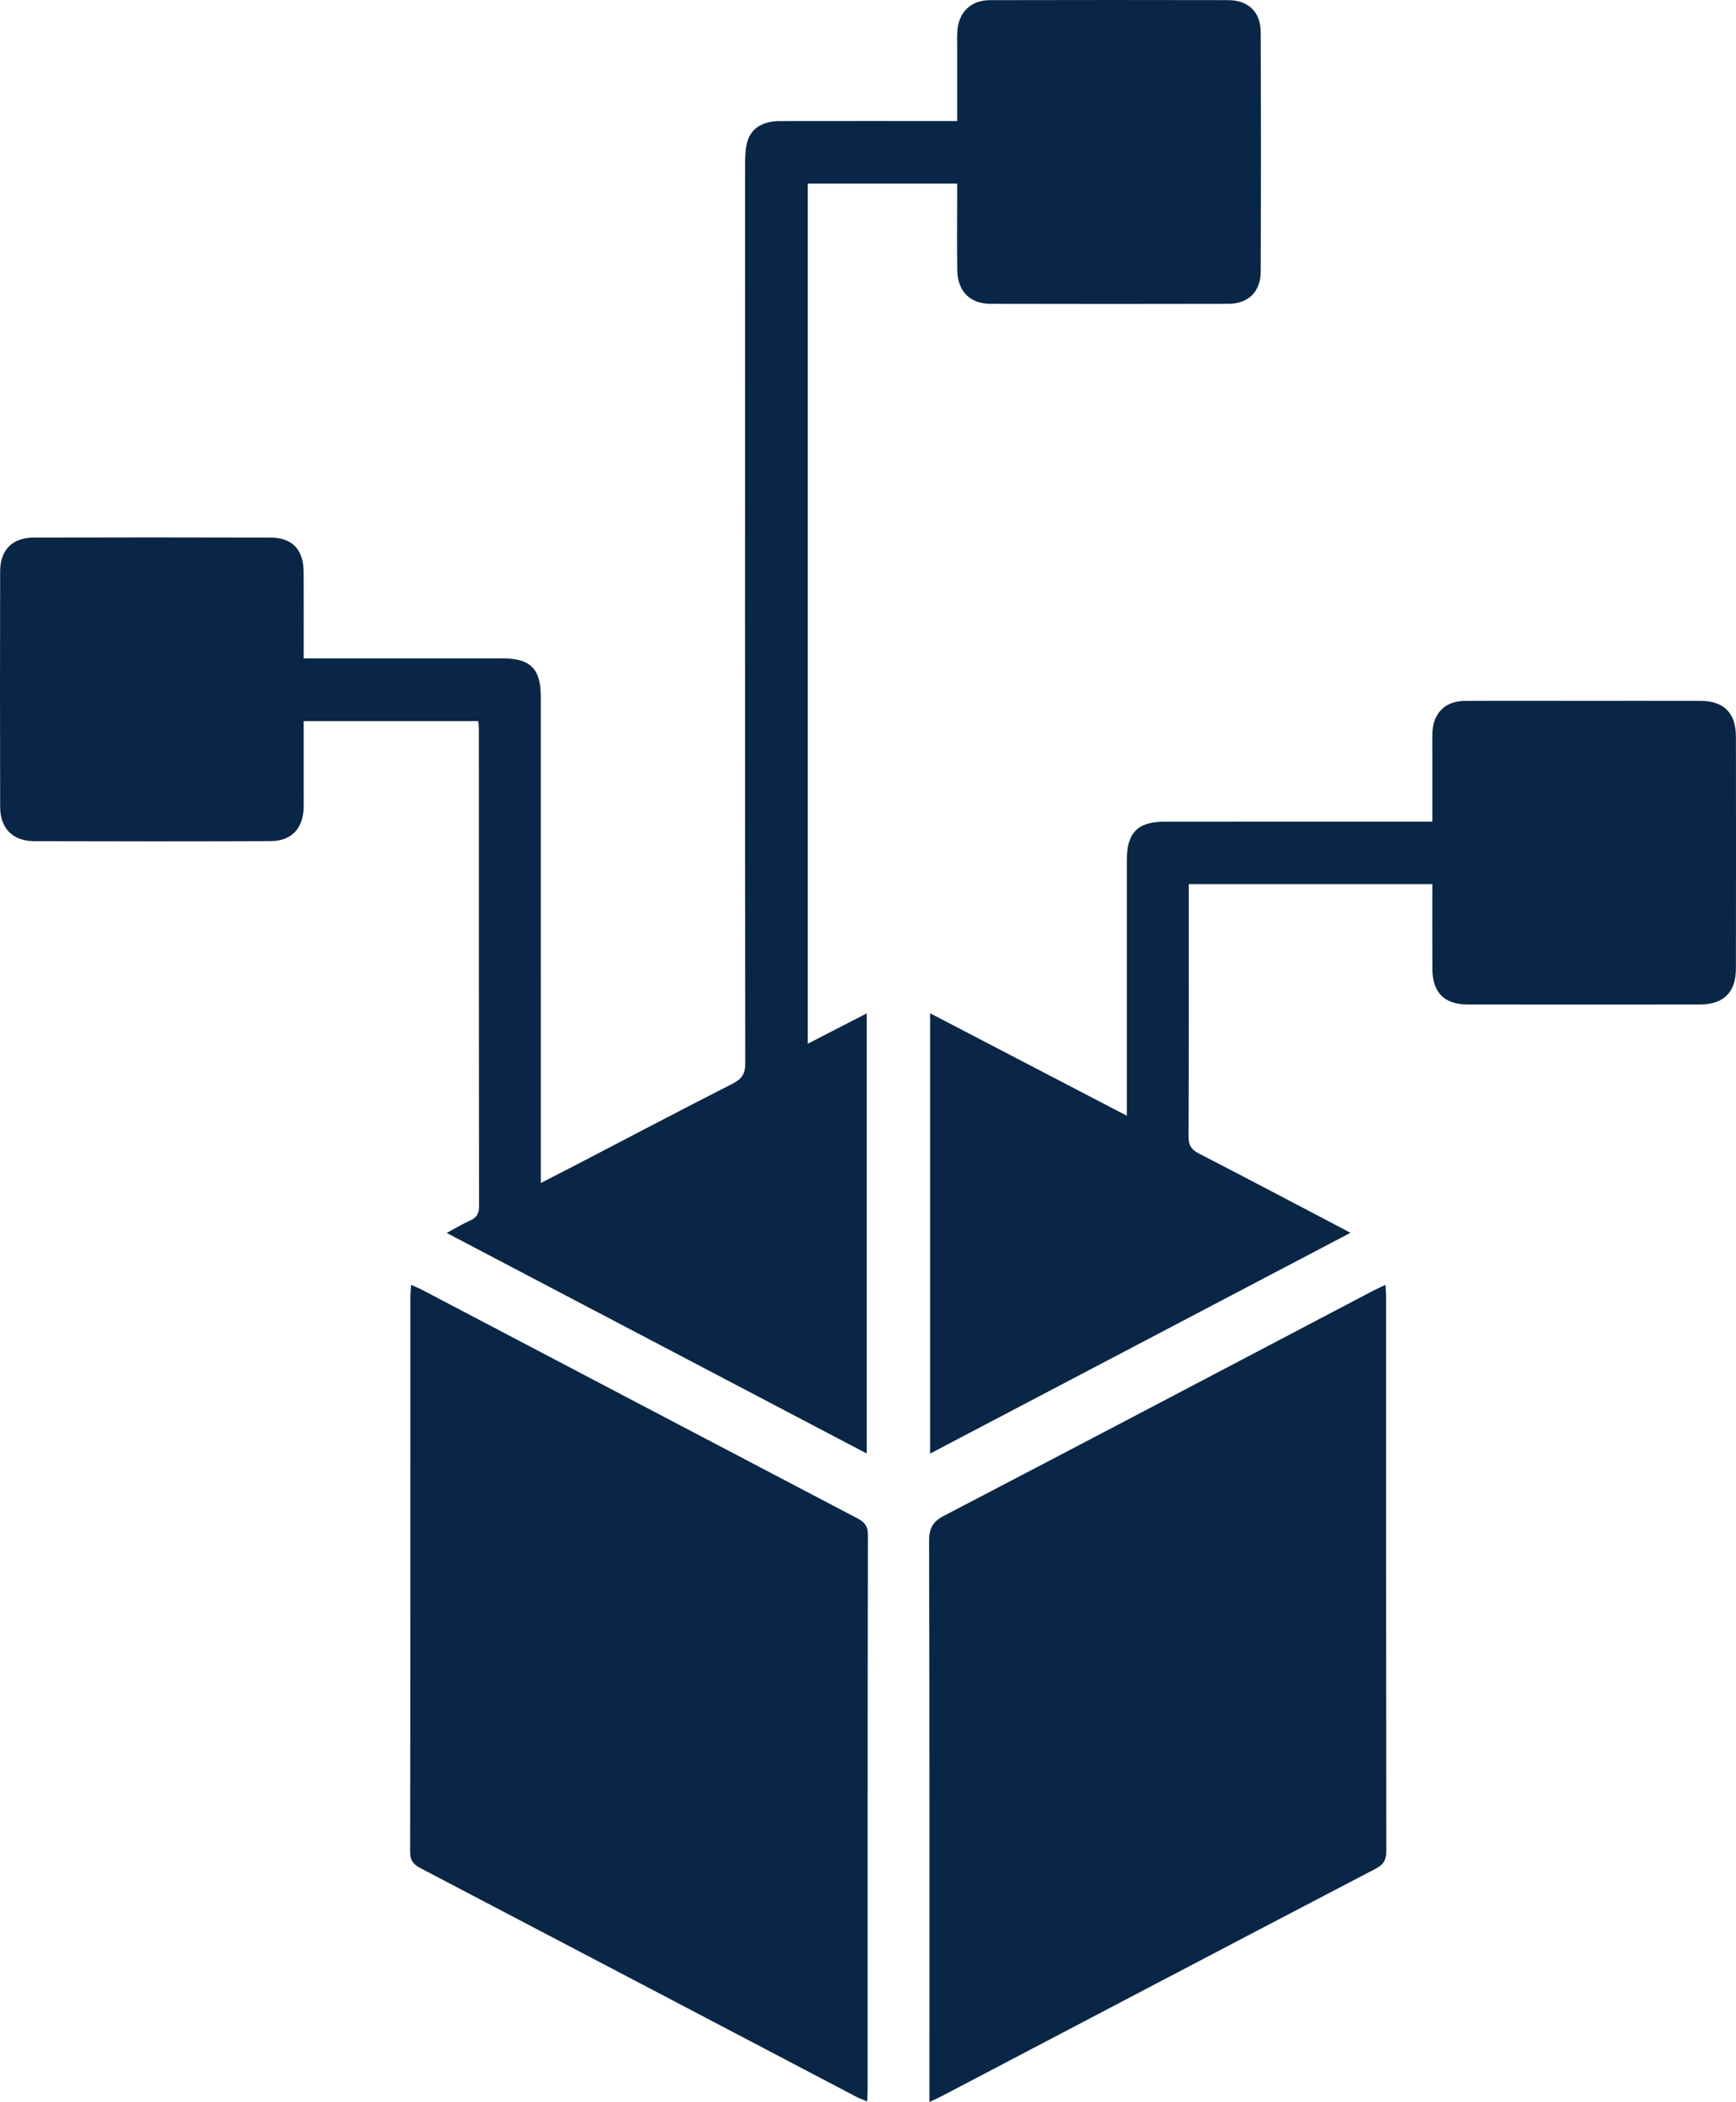
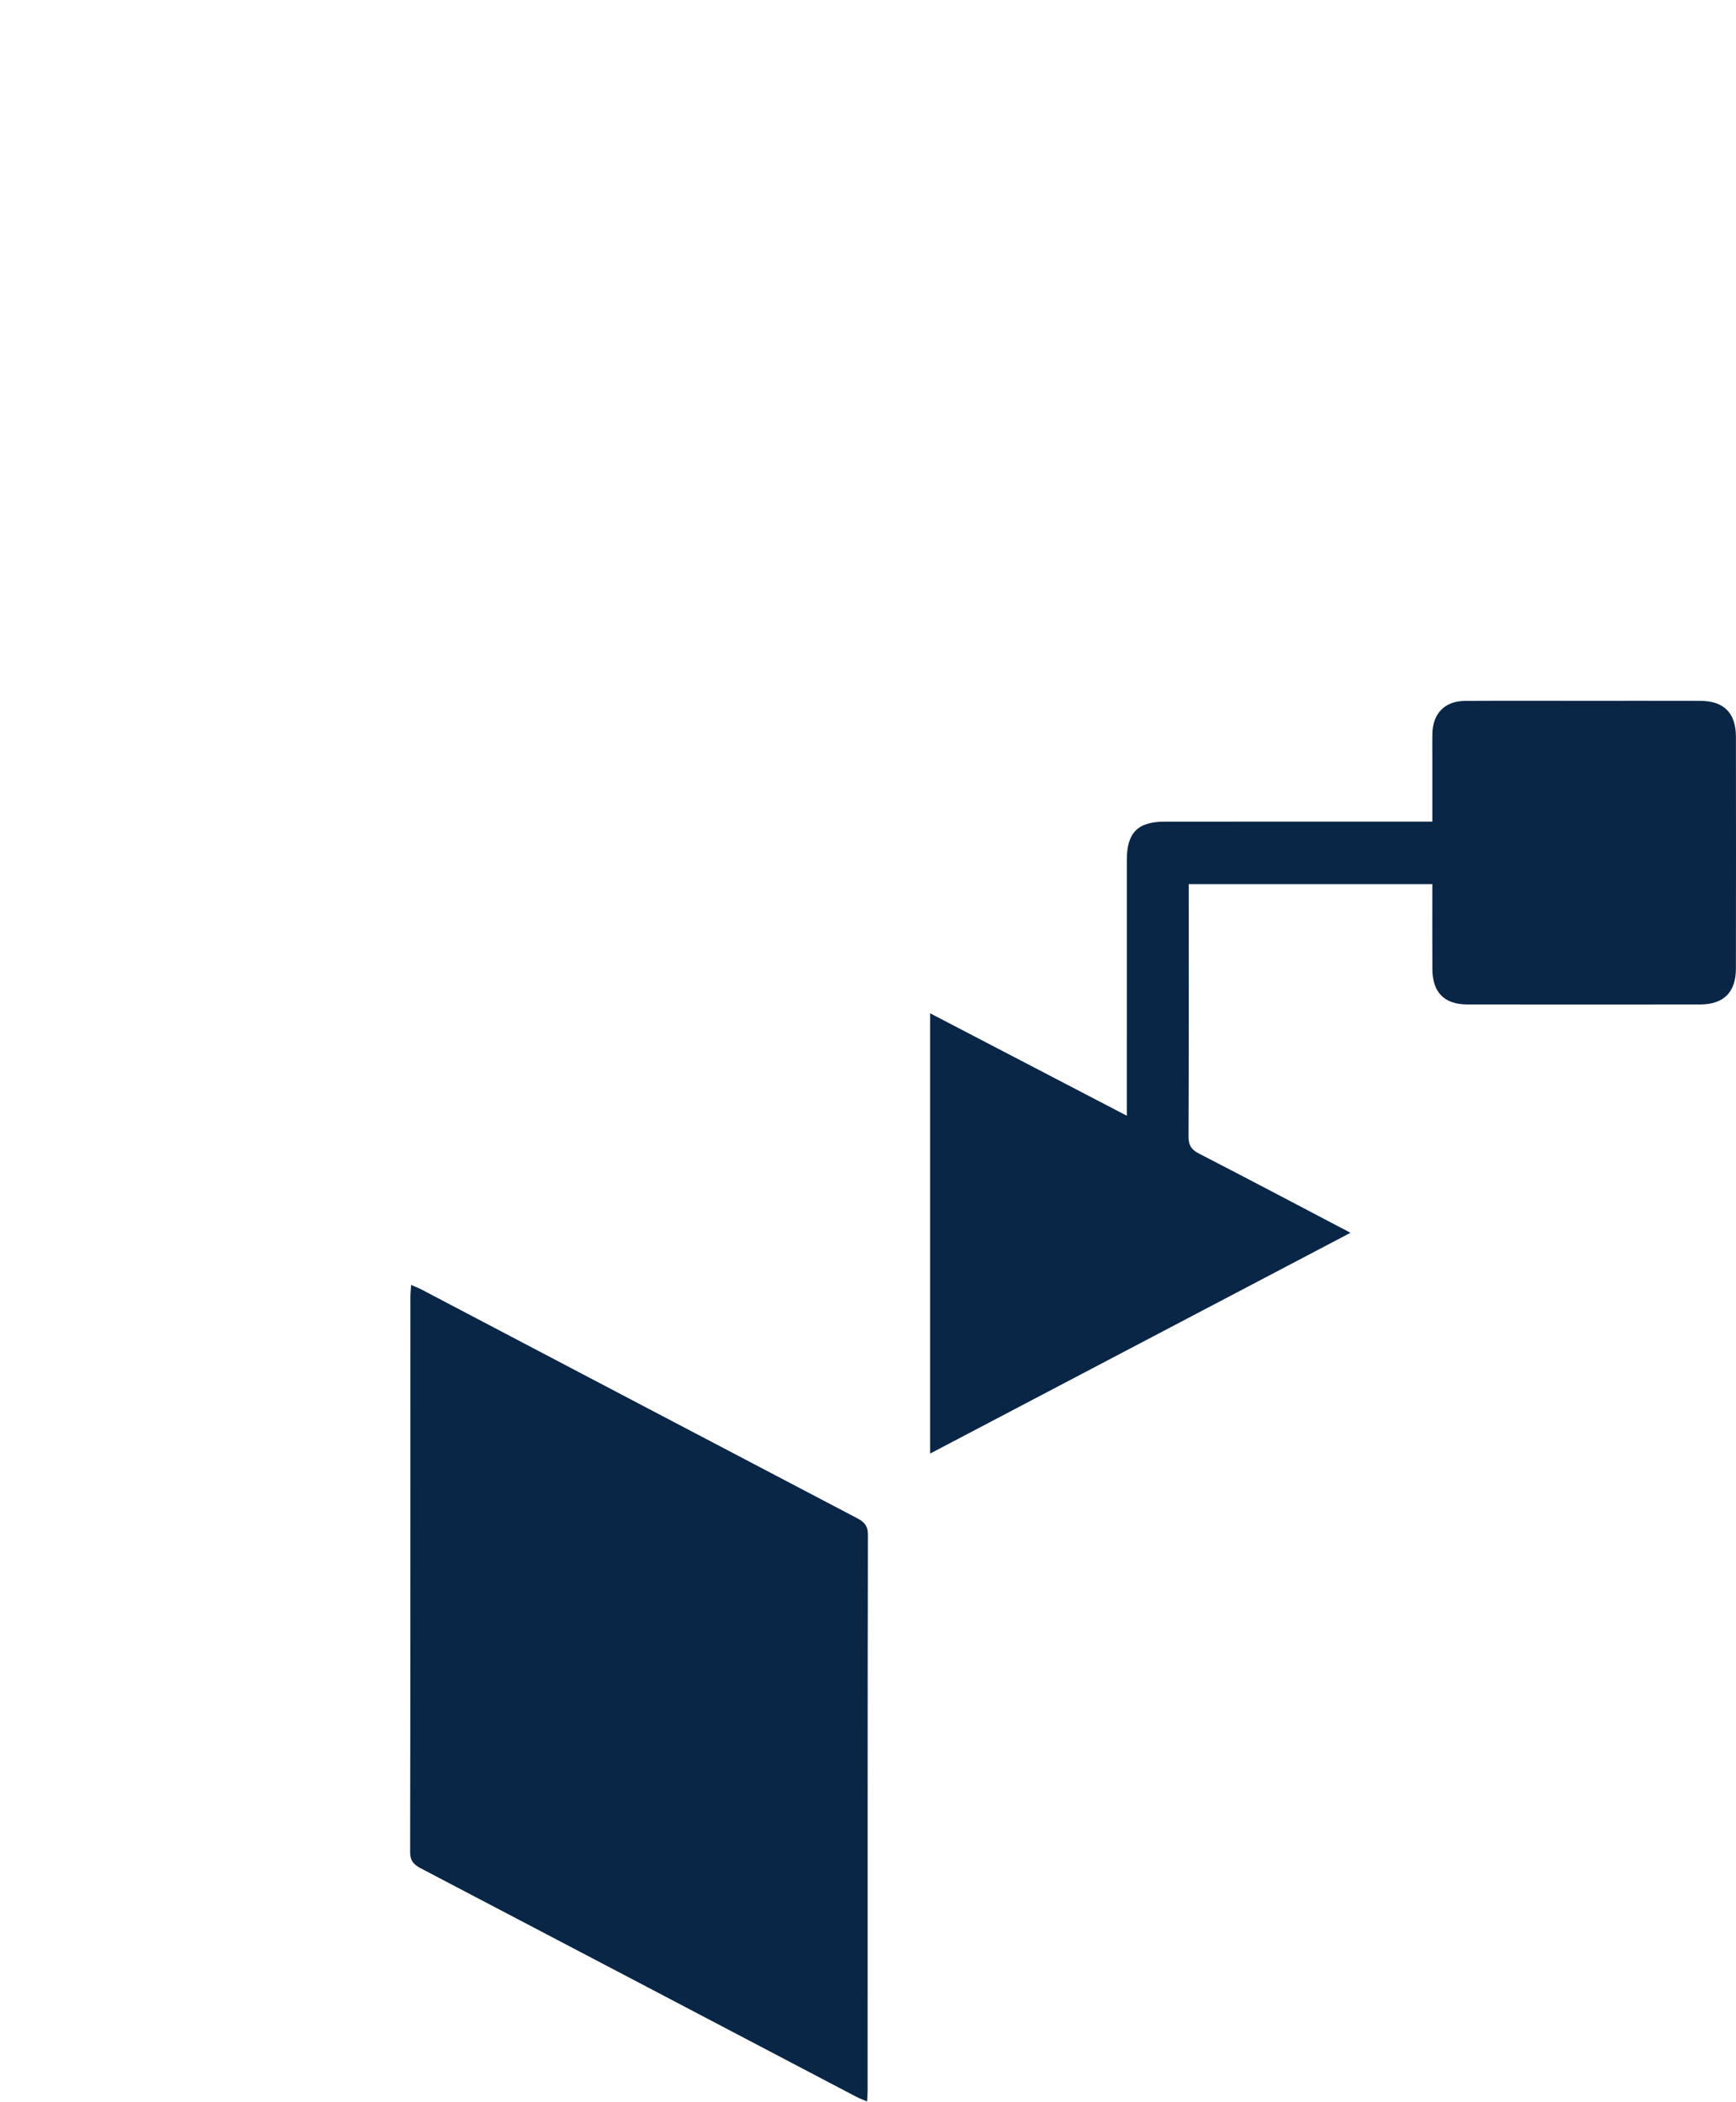
<svg xmlns="http://www.w3.org/2000/svg" id="Layer_2" viewBox="0 0 318.075 385">
  <defs>
    <style>
      .cls-1 {
        fill: #0a2646;
      }
    </style>
  </defs>
  <g id="Layer_1-2" data-name="Layer_1">
    <g>
-       <path class="cls-1" d="M55.642,132.079c0,4.297 0,8.495-0,12.692,0,1.054.019,2.109-.007,3.163-.096,3.808-2.243,6.111-6.037,6.125-14.46.055-28.92.051-43.38.004-3.879-.013-6.18-2.36-6.19-6.248-.037-14.384-.035-28.769-.002-43.154.009-3.946,2.222-6.187,6.167-6.198,14.46-.039,28.92-.041,43.38.002,3.97.012,6.03,2.196,6.059,6.249.037,5.181.009,10.361.009,15.873h2.832c11.222,0,22.443-.005,33.664.003,5.034.004,6.945,1.907,6.947,6.973.009,28.694.005,57.388.005,86.082,0,.874,0,1.749,0,3.031,2.22-1.14,4.069-2.078,5.909-3.035,9.742-5.066,19.459-10.179,29.242-15.163,1.697-.864,2.313-1.81,2.311-3.759-.062-54.978-.053-109.956-.031-164.934.001-1.339.067-2.742.463-4.002.749-2.385,2.865-3.6,5.902-3.606,9.941-.018,19.882-.007,29.824-.008.808,0,1.617,0,2.671,0,0-4.643-.001-9.064.001-13.485 0-.979-.041-1.961.022-2.936.226-3.505,2.464-5.713,5.991-5.721,14.535-.035,29.07-.034,43.606-.004,3.724.008,5.978,2.16,5.991,5.864.053,14.61.052,29.221.002,43.831-.013,3.72-2.254,5.918-5.935,5.926-14.535.034-29.07.034-43.606-.001-3.73-.009-5.988-2.304-6.052-6.117-.074-4.442-.02-8.886-.021-13.33-0-.813,0-1.626,0-2.565h-27.382v157.54c3.581-1.845,7.07-3.643,10.806-5.568v80.618c-25.657-13.467-51.129-26.838-76.962-40.398,1.605-.862,2.904-1.648,4.278-2.27,1.158-.524,1.658-1.2,1.656-2.555-.042-29.146-.032-58.292-.036-87.437,0-.442-.056-.884-.096-1.482h-32.002Z" />
      <path class="cls-1" d="M158.87,384.896c-.788-.338-1.409-.556-1.985-.858-26.568-13.935-53.129-27.884-79.708-41.799-1.303-.682-2.032-1.341-2.029-3.03.063-33.882.046-67.763.052-101.645,0-.655.073-1.31.127-2.218.8.352,1.404.576,1.969.873,26.564,13.943,53.121,27.897,79.694,41.822,1.294.678,2.029,1.345,2.026,3.032-.063,33.957-.047,67.914-.051,101.871,0,.575-.054,1.151-.095,1.952Z" />
-       <path class="cls-1" d="M170.293,385c0-1.169,0-2.045,0-2.921,0-33.278.027-66.556-.059-99.834-.006-2.33.641-3.532,2.741-4.627,26.27-13.691,52.483-27.493,78.712-41.261.64-.336,1.306-.62,2.175-1.03.043.979.103,1.702.103,2.425.005,33.73-.008,67.46.04,101.189.002,1.624-.41,2.522-1.92,3.31-26.46,13.813-52.885,27.696-79.319,41.559-.714.375-1.454.701-2.473,1.189Z" />
      <path class="cls-1" d="M262.44,161.934h-44.633c0,.749,0,1.466,0,2.183,0,14.684.025,29.369-.037,44.053-.007,1.573.481,2.379,1.884,3.101,9.155,4.712,18.258,9.527,27.789,14.524-25.81,13.55-51.302,26.934-77.027,40.44v-80.645c12.018,6.257,23.87,12.428,36.043,18.765,0-1.2,0-2.002,0-2.804,0-14.684-.004-29.369.002-44.054.002-4.985,1.999-7.002,6.951-7.004,15.362-.007,30.725-.003,46.087-.003h2.939c0-4.184-0-8.152 0-12.119 0-1.355-.026-2.712.01-4.066.098-3.665,2.296-5.903,5.956-5.925,7.078-.044,14.157-.014,21.236-.014,7.305-0,14.609-.013,21.914.005,4.302.011,6.501,2.215,6.507,6.569.018,14.157.02,28.314-.002,42.471-.007,4.322-2.235,6.556-6.537,6.562-14.233.02-28.465.021-42.698-.001-4.194-.007-6.352-2.206-6.378-6.443-.031-5.111-.007-10.222-.007-15.597Z" />
    </g>
  </g>
</svg>